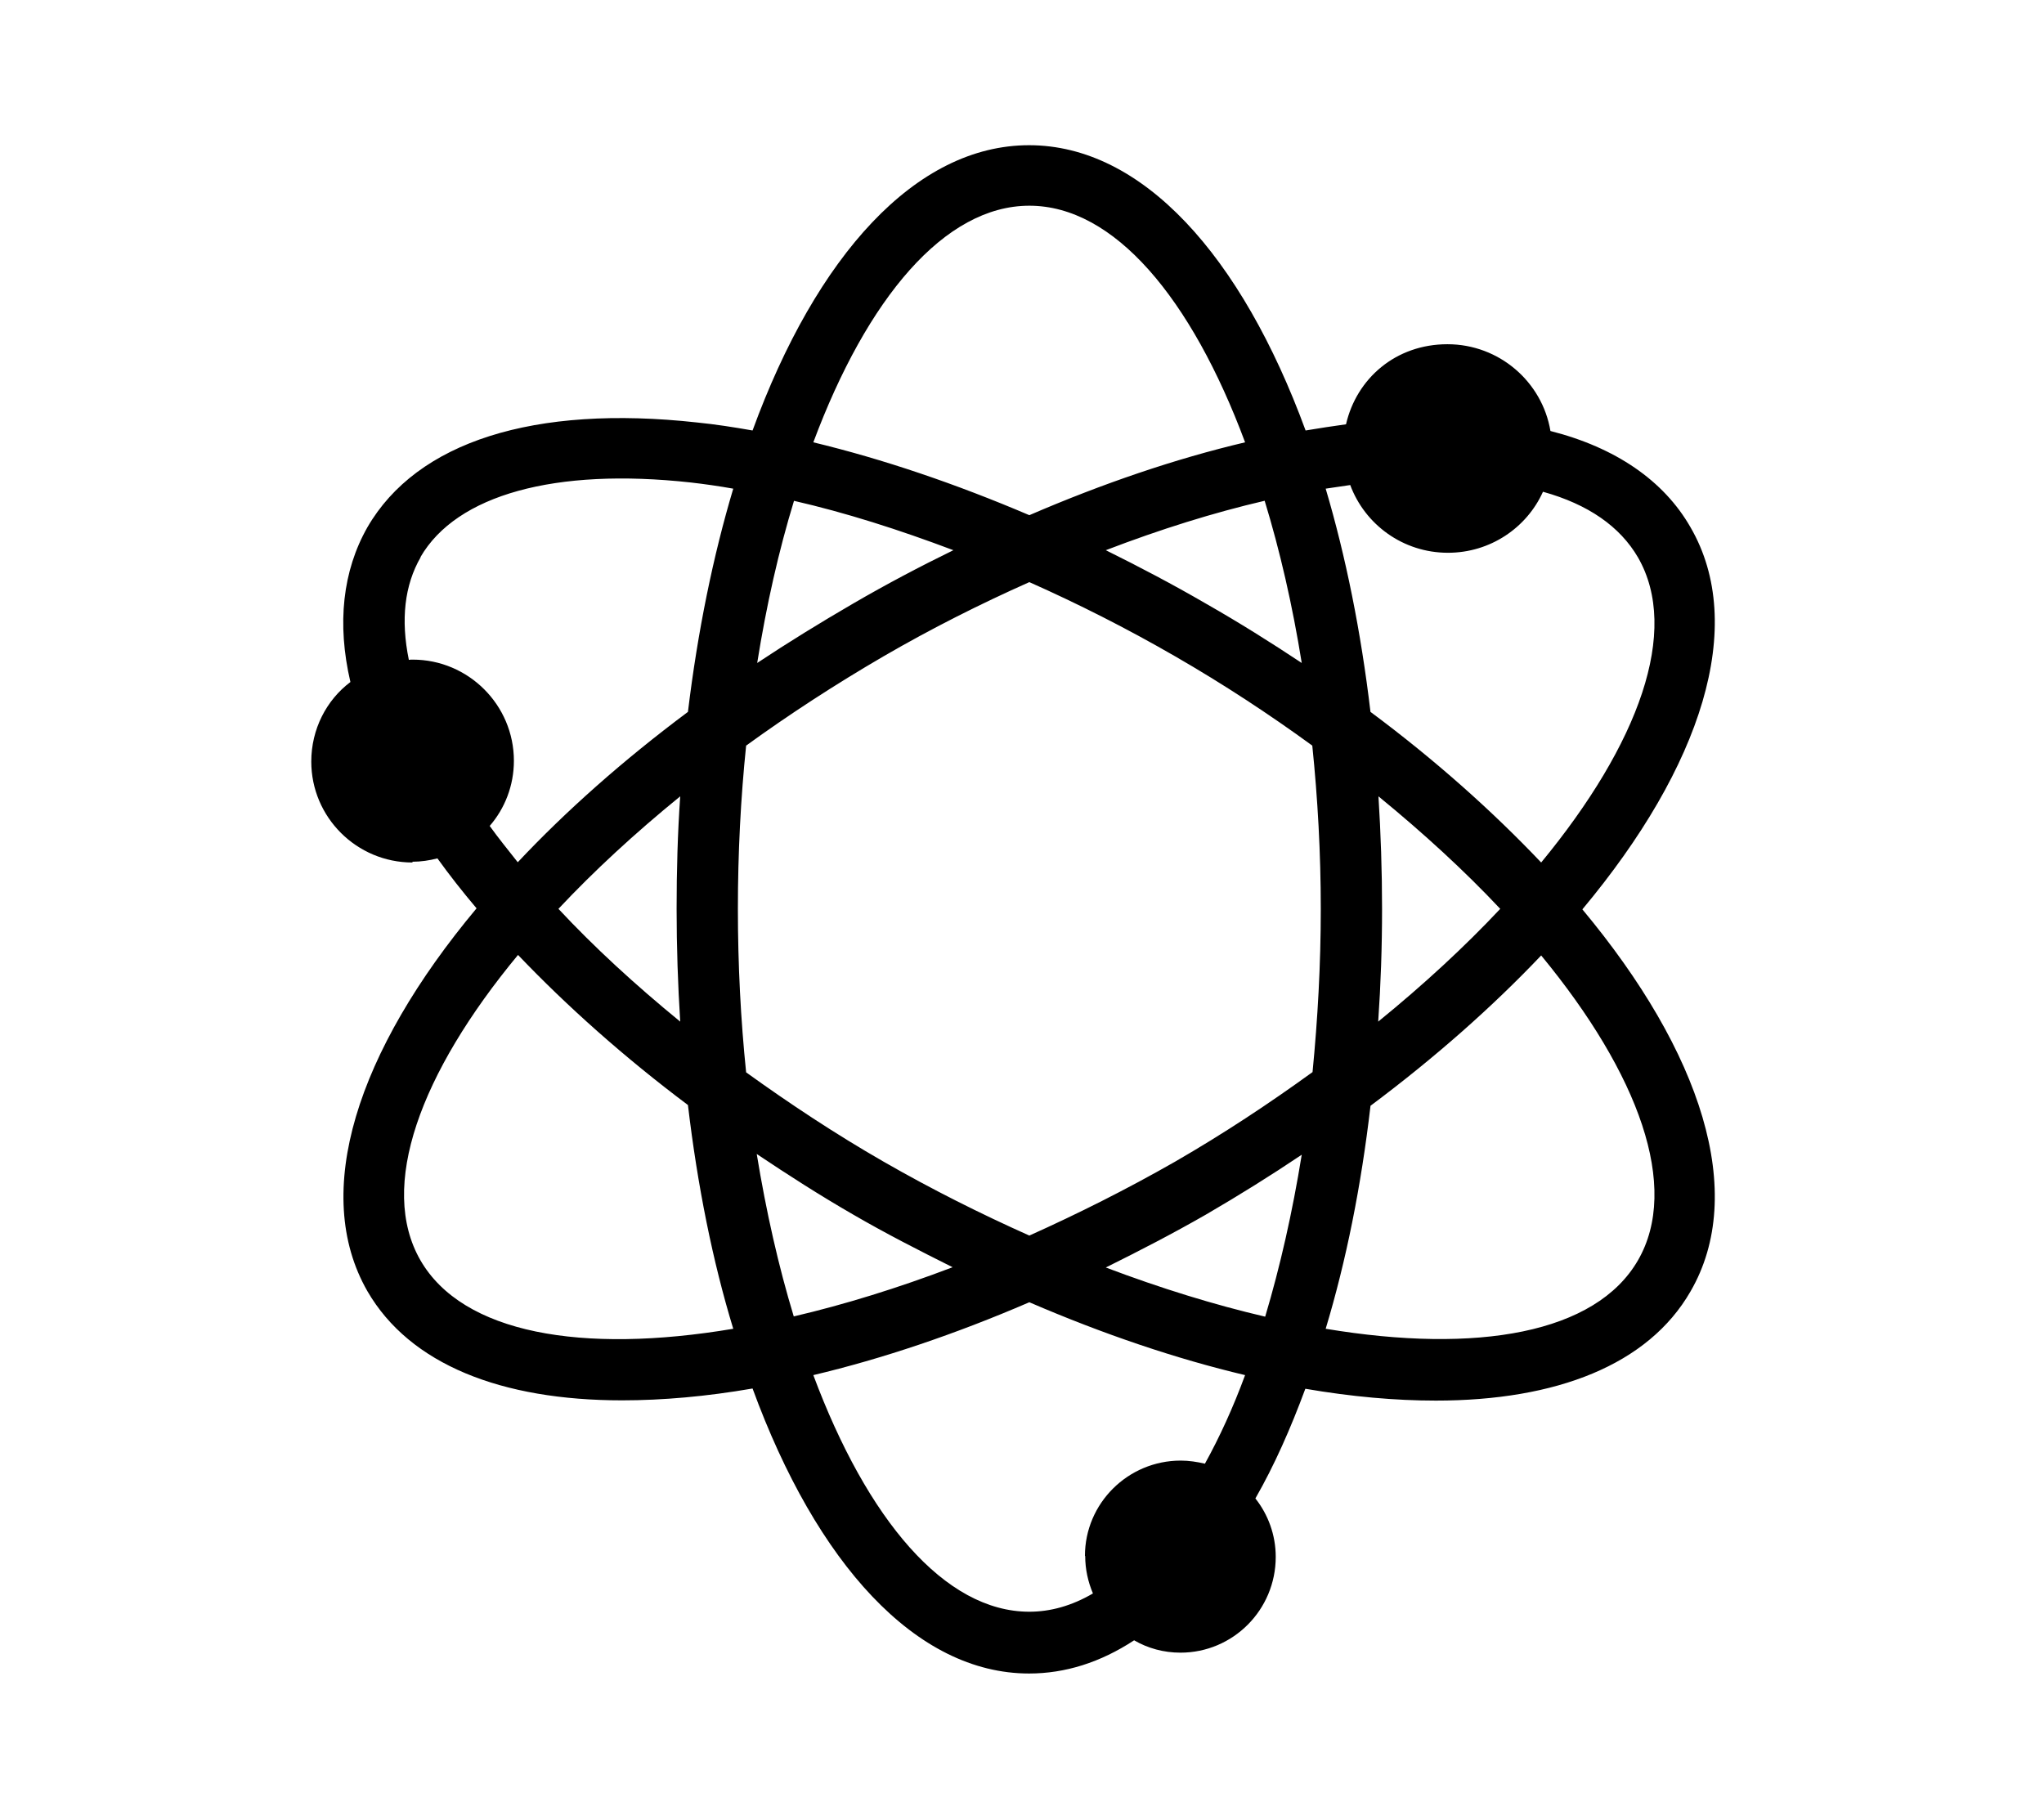
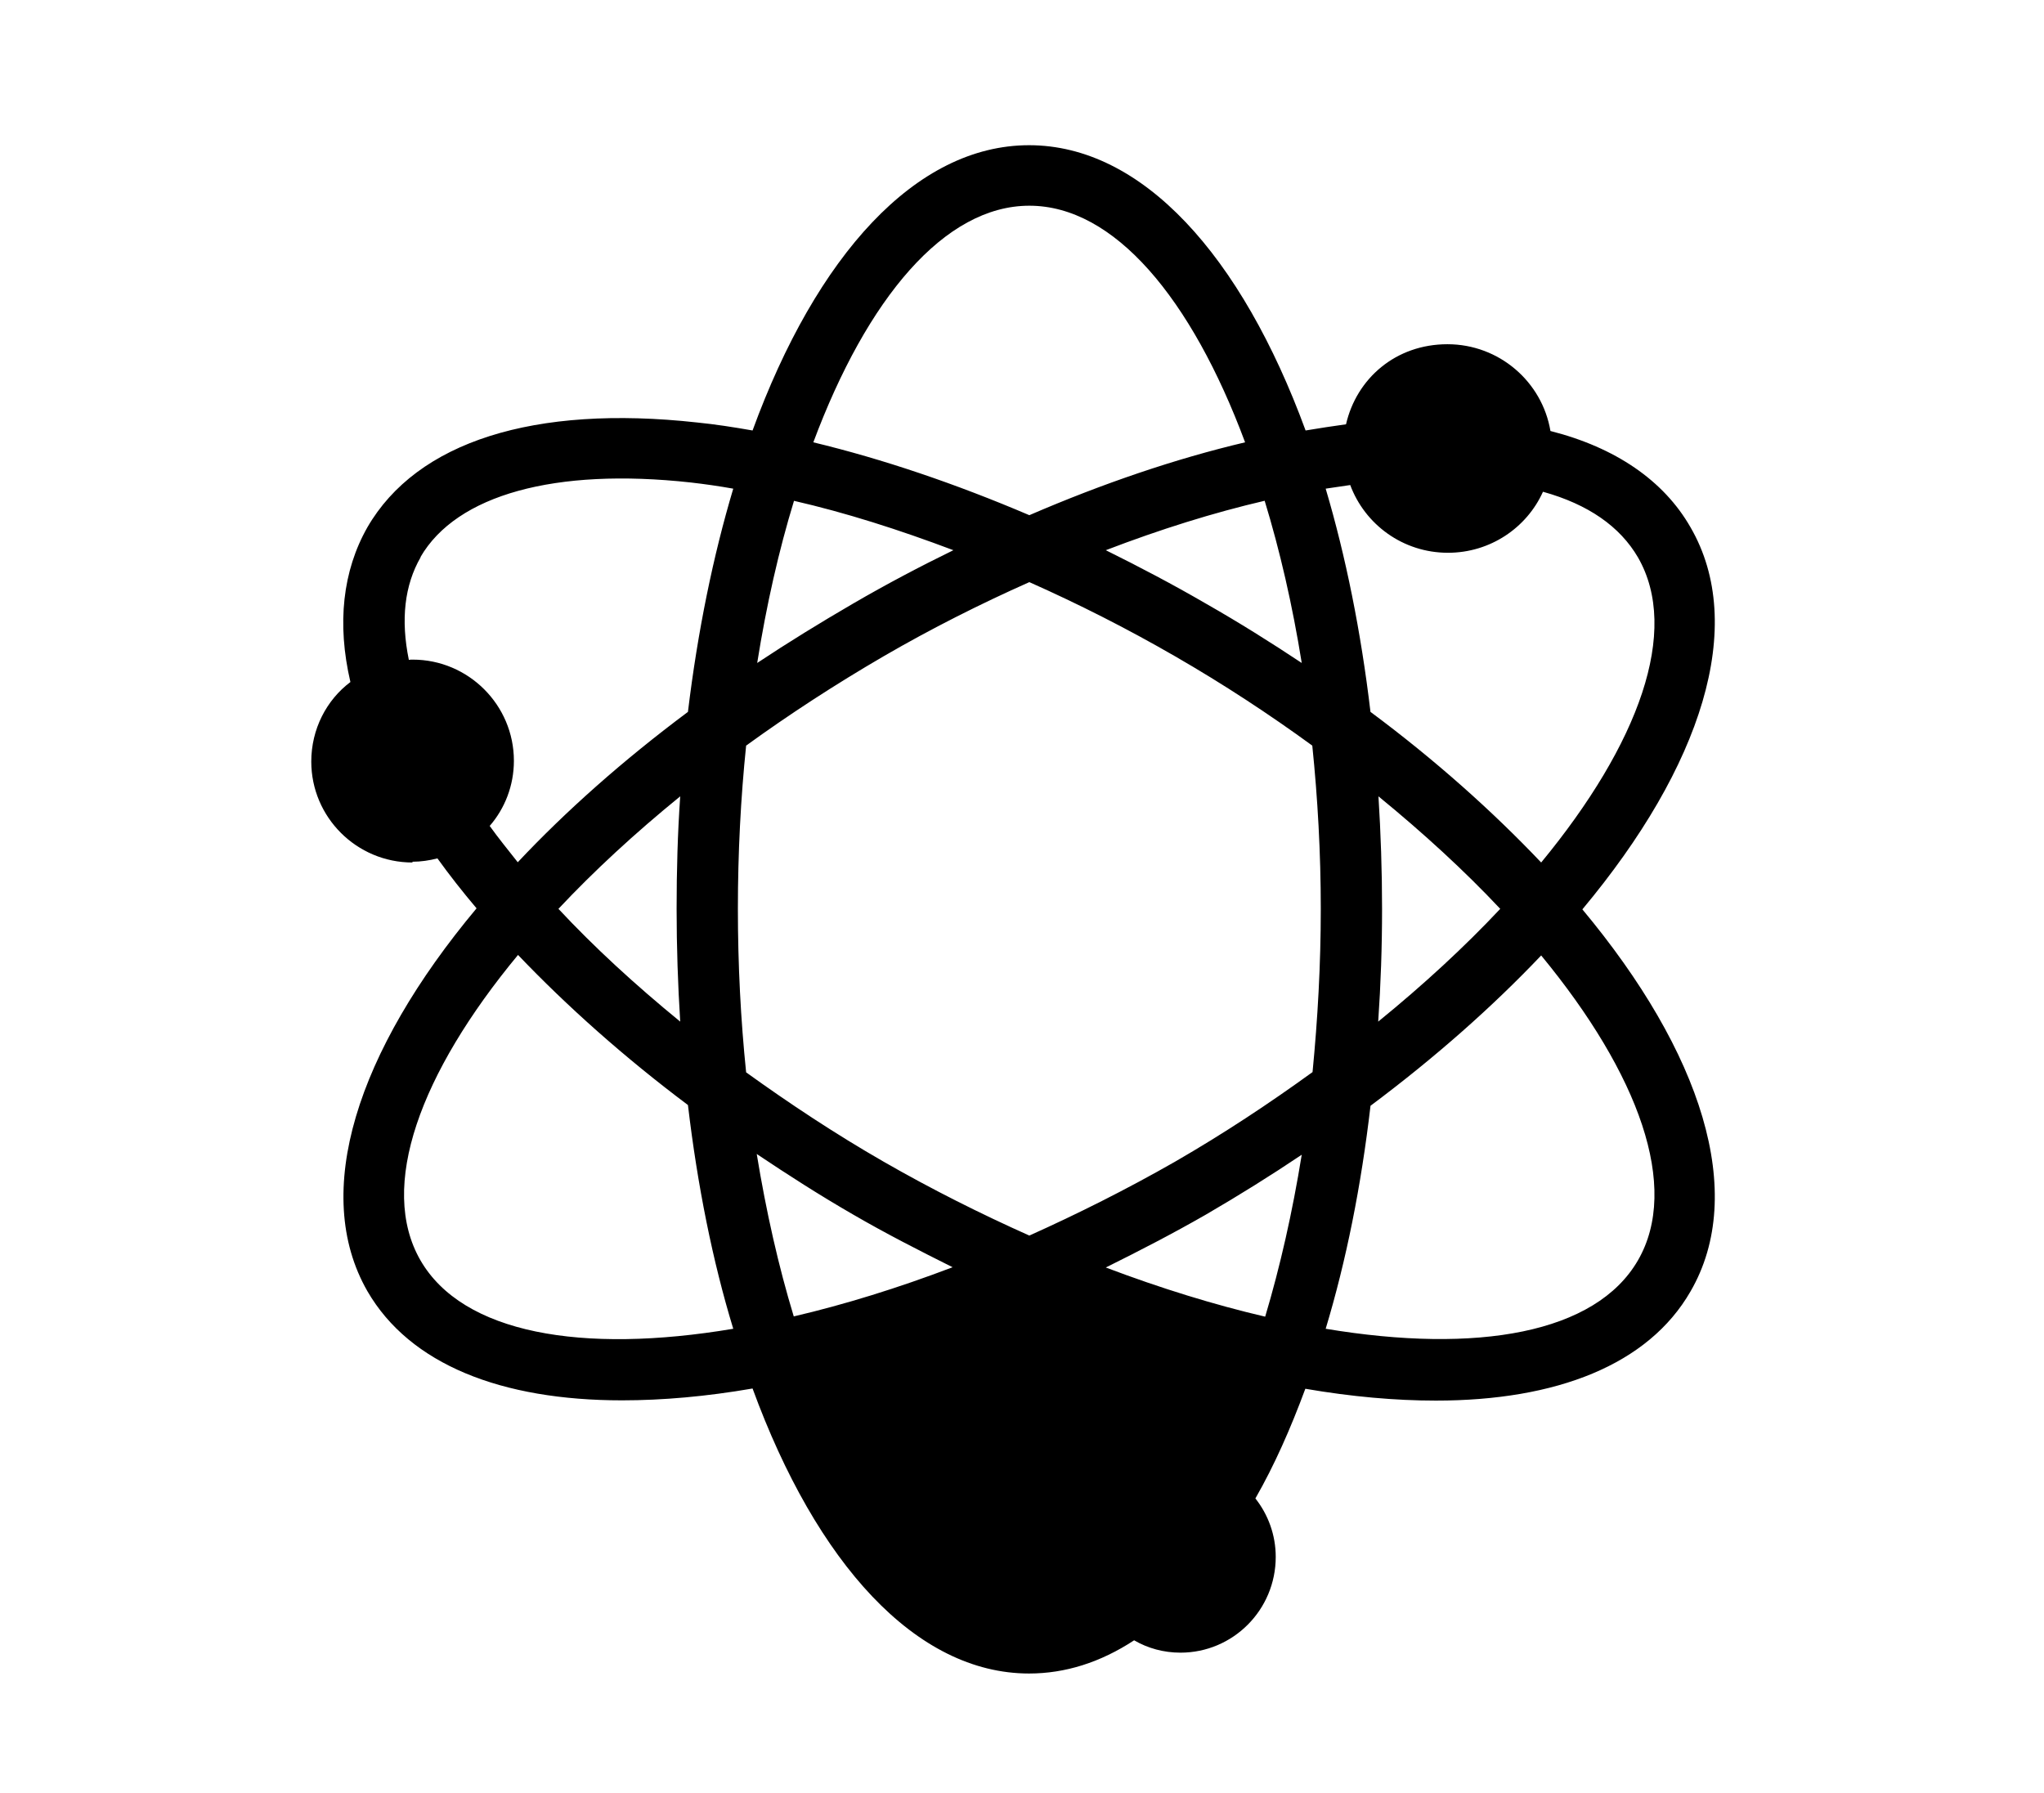
<svg xmlns="http://www.w3.org/2000/svg" id="STEAM" viewBox="0 0 79.39 69.65">
  <defs>
    <style>
      .cls-1 {
        fill: #000;
        stroke-width: 0px;
      }
    </style>
  </defs>
-   <path class="cls-1" d="M16.33,21.64c1.4-2.42,5.23-3.48,10.5-2.9.53.06,1.09.14,1.65.24-.78,2.61-1.38,5.53-1.76,8.67-2.52,1.88-4.74,3.85-6.61,5.84-.38-.48-.76-.95-1.09-1.41.59-.68.94-1.57.94-2.53,0-2.17-1.77-3.93-3.93-3.93-.05,0-.11,0-.15.01-.32-1.56-.17-2.9.46-3.99M28.98,28.96c1.67-1.21,3.45-2.37,5.34-3.47,1.86-1.08,3.77-2.04,5.66-2.88,1.89.84,3.79,1.8,5.66,2.88,1.89,1.09,3.67,2.26,5.33,3.47.21,2.04.33,4.17.33,6.34s-.12,4.29-.32,6.34c-1.67,1.21-3.45,2.39-5.34,3.48-1.89,1.08-3.79,2.03-5.66,2.87-1.88-.84-3.78-1.79-5.66-2.87-1.88-1.08-3.66-2.26-5.34-3.47-.21-2.05-.32-4.17-.32-6.35s.11-4.3.32-6.34M30.83,19.45c2.01.46,4.08,1.12,6.2,1.92-1.31.64-2.6,1.32-3.89,2.07-1.29.75-2.54,1.52-3.73,2.31.36-2.26.84-4.37,1.43-6.3M39.98,7.99c3.29,0,6.29,3.58,8.38,9.19-2.71.64-5.53,1.6-8.38,2.83-2.86-1.22-5.69-2.18-8.39-2.83,2.09-5.6,5.1-9.19,8.39-9.19M50.56,25.75c-1.19-.79-2.43-1.57-3.73-2.31-1.29-.75-2.59-1.43-3.88-2.07,2.11-.81,4.19-1.46,6.17-1.92.59,1.93,1.08,4.05,1.44,6.3M53.23,42.95c2.53-1.89,4.75-3.86,6.63-5.84,3.8,4.61,5.4,9,3.76,11.84-1.64,2.84-6.24,3.64-12.13,2.66.8-2.65,1.38-5.56,1.74-8.65M53.54,30.93c1.76,1.44,3.35,2.9,4.73,4.37-1.38,1.47-2.97,2.94-4.74,4.38.1-1.44.15-2.9.15-4.38s-.05-2.94-.14-4.37M52.44,18.83c.57,1.54,2.05,2.64,3.8,2.64,1.64,0,3.06-.97,3.69-2.37,1.76.49,2.99,1.35,3.69,2.55,1.64,2.85.04,7.24-3.76,11.85-1.88-1.98-4.1-3.97-6.63-5.85-.37-3.12-.96-6.04-1.74-8.67.32-.05.63-.09.95-.14M49.14,51.14c-1.97-.46-4.05-1.1-6.19-1.91,1.29-.64,2.59-1.31,3.88-2.05,1.29-.75,2.54-1.53,3.73-2.33-.36,2.23-.84,4.35-1.42,6.29M42.15,60.44c0,.51.11,1,.3,1.45h0c-.82.48-1.65.71-2.47.71-3.29,0-6.3-3.59-8.39-9.19,2.66-.63,5.49-1.58,8.39-2.83,2.9,1.25,5.72,2.2,8.38,2.83-.46,1.25-.99,2.41-1.56,3.44-.3-.07-.62-.12-.94-.12-2.05,0-3.72,1.66-3.72,3.7M29.39,44.82c1.21.81,2.44,1.6,3.74,2.35,1.29.75,2.59,1.41,3.87,2.05-2.13.81-4.2,1.45-6.17,1.91-.59-1.94-1.07-4.06-1.44-6.32M26.42,39.68c-1.75-1.43-3.34-2.89-4.73-4.38,1.38-1.47,2.96-2.93,4.73-4.37-.1,1.43-.14,2.89-.14,4.37s.05,2.96.14,4.38M16.33,48.95c-1.64-2.85-.02-7.26,3.79-11.86,1.9,1.99,4.12,3.97,6.6,5.83.37,3.13.96,6.07,1.76,8.69-5.89.99-10.51.18-12.15-2.66M16.02,33.47c.33,0,.66-.05.97-.13.46.64.97,1.29,1.52,1.94-4.65,5.56-6.43,11.05-4.24,14.87,1.65,2.85,5.21,4.24,9.89,4.24,1.58,0,3.28-.15,5.07-.46,2.48,6.78,6.34,11.07,10.74,11.07,1.4,0,2.77-.43,4.08-1.29.53.31,1.15.48,1.8.48,2.04,0,3.7-1.66,3.7-3.72,0-.86-.3-1.65-.79-2.27.74-1.29,1.37-2.72,1.94-4.26,1.8.31,3.5.46,5.07.46,4.68,0,8.25-1.39,9.89-4.24,2.21-3.81.43-9.29-4.2-14.84,4.63-5.54,6.41-11.03,4.2-14.84-1.04-1.82-2.92-3.1-5.44-3.74-.32-1.91-1.99-3.37-4-3.37s-3.53,1.33-3.94,3.11c-.51.07-1.03.15-1.57.24-2.49-6.79-6.34-11.08-10.74-11.08s-8.26,4.29-10.74,11.08c-.74-.13-1.45-.24-2.15-.31-6.34-.7-10.89.75-12.81,4.07-.96,1.69-1.19,3.74-.66,6.01-.93.7-1.52,1.83-1.52,3.09,0,2.16,1.76,3.92,3.93,3.92" />
+   <path class="cls-1" d="M16.33,21.64c1.4-2.42,5.23-3.48,10.5-2.9.53.06,1.09.14,1.65.24-.78,2.61-1.38,5.53-1.76,8.67-2.52,1.88-4.74,3.85-6.61,5.84-.38-.48-.76-.95-1.09-1.41.59-.68.94-1.57.94-2.53,0-2.17-1.77-3.93-3.93-3.93-.05,0-.11,0-.15.01-.32-1.56-.17-2.9.46-3.99M28.98,28.96c1.67-1.21,3.45-2.37,5.34-3.47,1.86-1.08,3.77-2.04,5.66-2.88,1.89.84,3.79,1.8,5.66,2.88,1.89,1.09,3.67,2.26,5.33,3.47.21,2.04.33,4.17.33,6.34s-.12,4.29-.32,6.34c-1.67,1.21-3.45,2.39-5.34,3.48-1.89,1.08-3.79,2.03-5.66,2.87-1.88-.84-3.78-1.79-5.66-2.87-1.88-1.08-3.66-2.26-5.34-3.47-.21-2.05-.32-4.17-.32-6.35s.11-4.3.32-6.34M30.83,19.45c2.01.46,4.08,1.12,6.2,1.92-1.31.64-2.6,1.32-3.89,2.07-1.29.75-2.54,1.52-3.73,2.31.36-2.26.84-4.37,1.43-6.3M39.98,7.99c3.29,0,6.29,3.58,8.38,9.19-2.71.64-5.53,1.6-8.38,2.83-2.86-1.22-5.69-2.18-8.39-2.83,2.09-5.6,5.1-9.19,8.39-9.19M50.56,25.75c-1.19-.79-2.43-1.57-3.73-2.31-1.29-.75-2.59-1.43-3.88-2.07,2.11-.81,4.19-1.46,6.17-1.92.59,1.93,1.08,4.05,1.44,6.3M53.23,42.95c2.53-1.89,4.75-3.86,6.63-5.84,3.8,4.61,5.4,9,3.76,11.84-1.64,2.84-6.24,3.64-12.13,2.66.8-2.65,1.38-5.56,1.74-8.65M53.54,30.93c1.76,1.44,3.35,2.9,4.73,4.37-1.38,1.47-2.97,2.94-4.74,4.38.1-1.44.15-2.9.15-4.38s-.05-2.94-.14-4.37M52.44,18.83c.57,1.54,2.05,2.64,3.8,2.64,1.64,0,3.06-.97,3.69-2.37,1.76.49,2.99,1.35,3.69,2.55,1.64,2.85.04,7.24-3.76,11.85-1.88-1.98-4.1-3.97-6.63-5.85-.37-3.12-.96-6.04-1.74-8.67.32-.05.63-.09.95-.14M49.14,51.14c-1.97-.46-4.05-1.1-6.19-1.91,1.29-.64,2.59-1.31,3.88-2.05,1.29-.75,2.54-1.53,3.73-2.33-.36,2.23-.84,4.35-1.42,6.29M42.15,60.44c0,.51.11,1,.3,1.45h0M29.39,44.82c1.21.81,2.44,1.6,3.74,2.35,1.29.75,2.59,1.41,3.87,2.05-2.13.81-4.2,1.45-6.17,1.91-.59-1.94-1.07-4.06-1.44-6.32M26.42,39.68c-1.75-1.43-3.34-2.89-4.73-4.38,1.38-1.47,2.96-2.93,4.73-4.37-.1,1.43-.14,2.89-.14,4.37s.05,2.96.14,4.38M16.33,48.95c-1.64-2.85-.02-7.26,3.79-11.86,1.9,1.99,4.12,3.97,6.6,5.83.37,3.13.96,6.07,1.76,8.69-5.89.99-10.51.18-12.15-2.66M16.02,33.47c.33,0,.66-.05.97-.13.46.64.97,1.29,1.52,1.94-4.65,5.56-6.43,11.05-4.24,14.87,1.65,2.85,5.21,4.24,9.89,4.24,1.58,0,3.28-.15,5.07-.46,2.48,6.78,6.34,11.07,10.74,11.07,1.4,0,2.77-.43,4.08-1.29.53.31,1.15.48,1.8.48,2.04,0,3.7-1.66,3.7-3.72,0-.86-.3-1.65-.79-2.27.74-1.29,1.37-2.72,1.94-4.26,1.8.31,3.5.46,5.07.46,4.68,0,8.25-1.39,9.89-4.24,2.21-3.81.43-9.29-4.2-14.84,4.63-5.54,6.41-11.03,4.2-14.84-1.04-1.82-2.92-3.1-5.44-3.74-.32-1.91-1.99-3.37-4-3.37s-3.53,1.33-3.94,3.11c-.51.07-1.03.15-1.57.24-2.49-6.79-6.34-11.08-10.74-11.08s-8.26,4.29-10.74,11.08c-.74-.13-1.45-.24-2.15-.31-6.34-.7-10.89.75-12.81,4.07-.96,1.69-1.19,3.74-.66,6.01-.93.7-1.52,1.83-1.52,3.09,0,2.16,1.76,3.92,3.93,3.92" />
</svg>